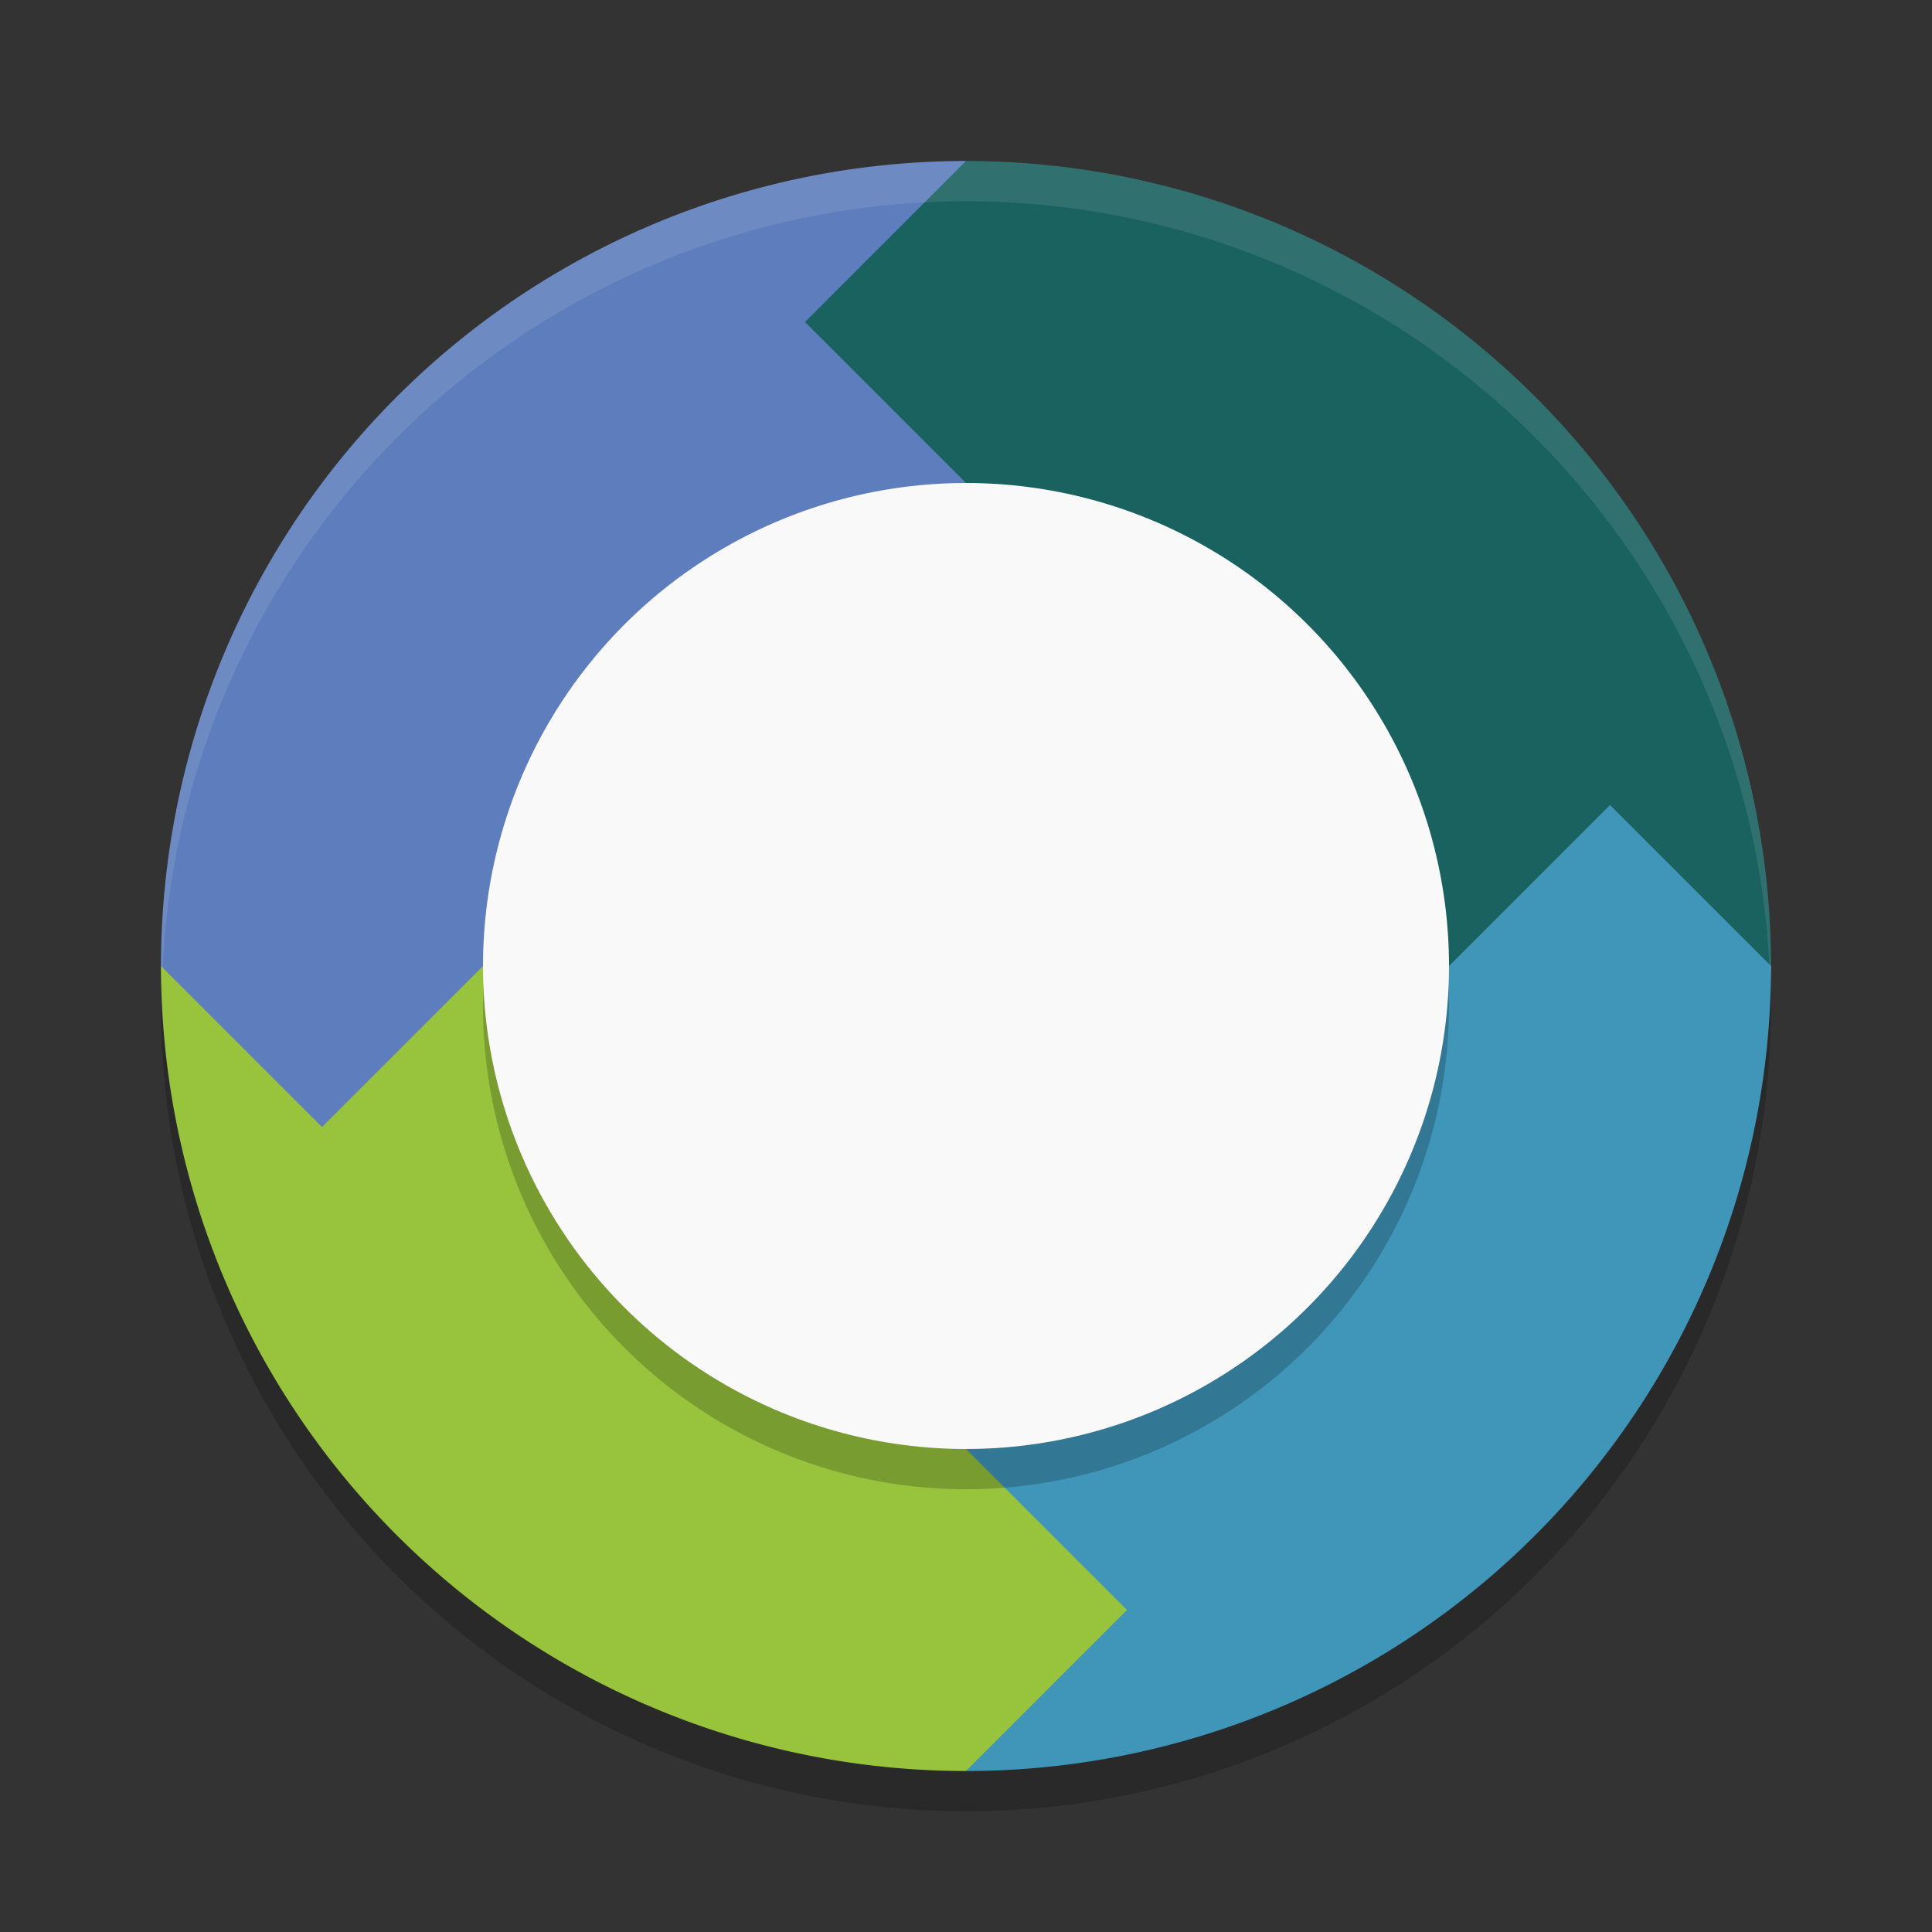
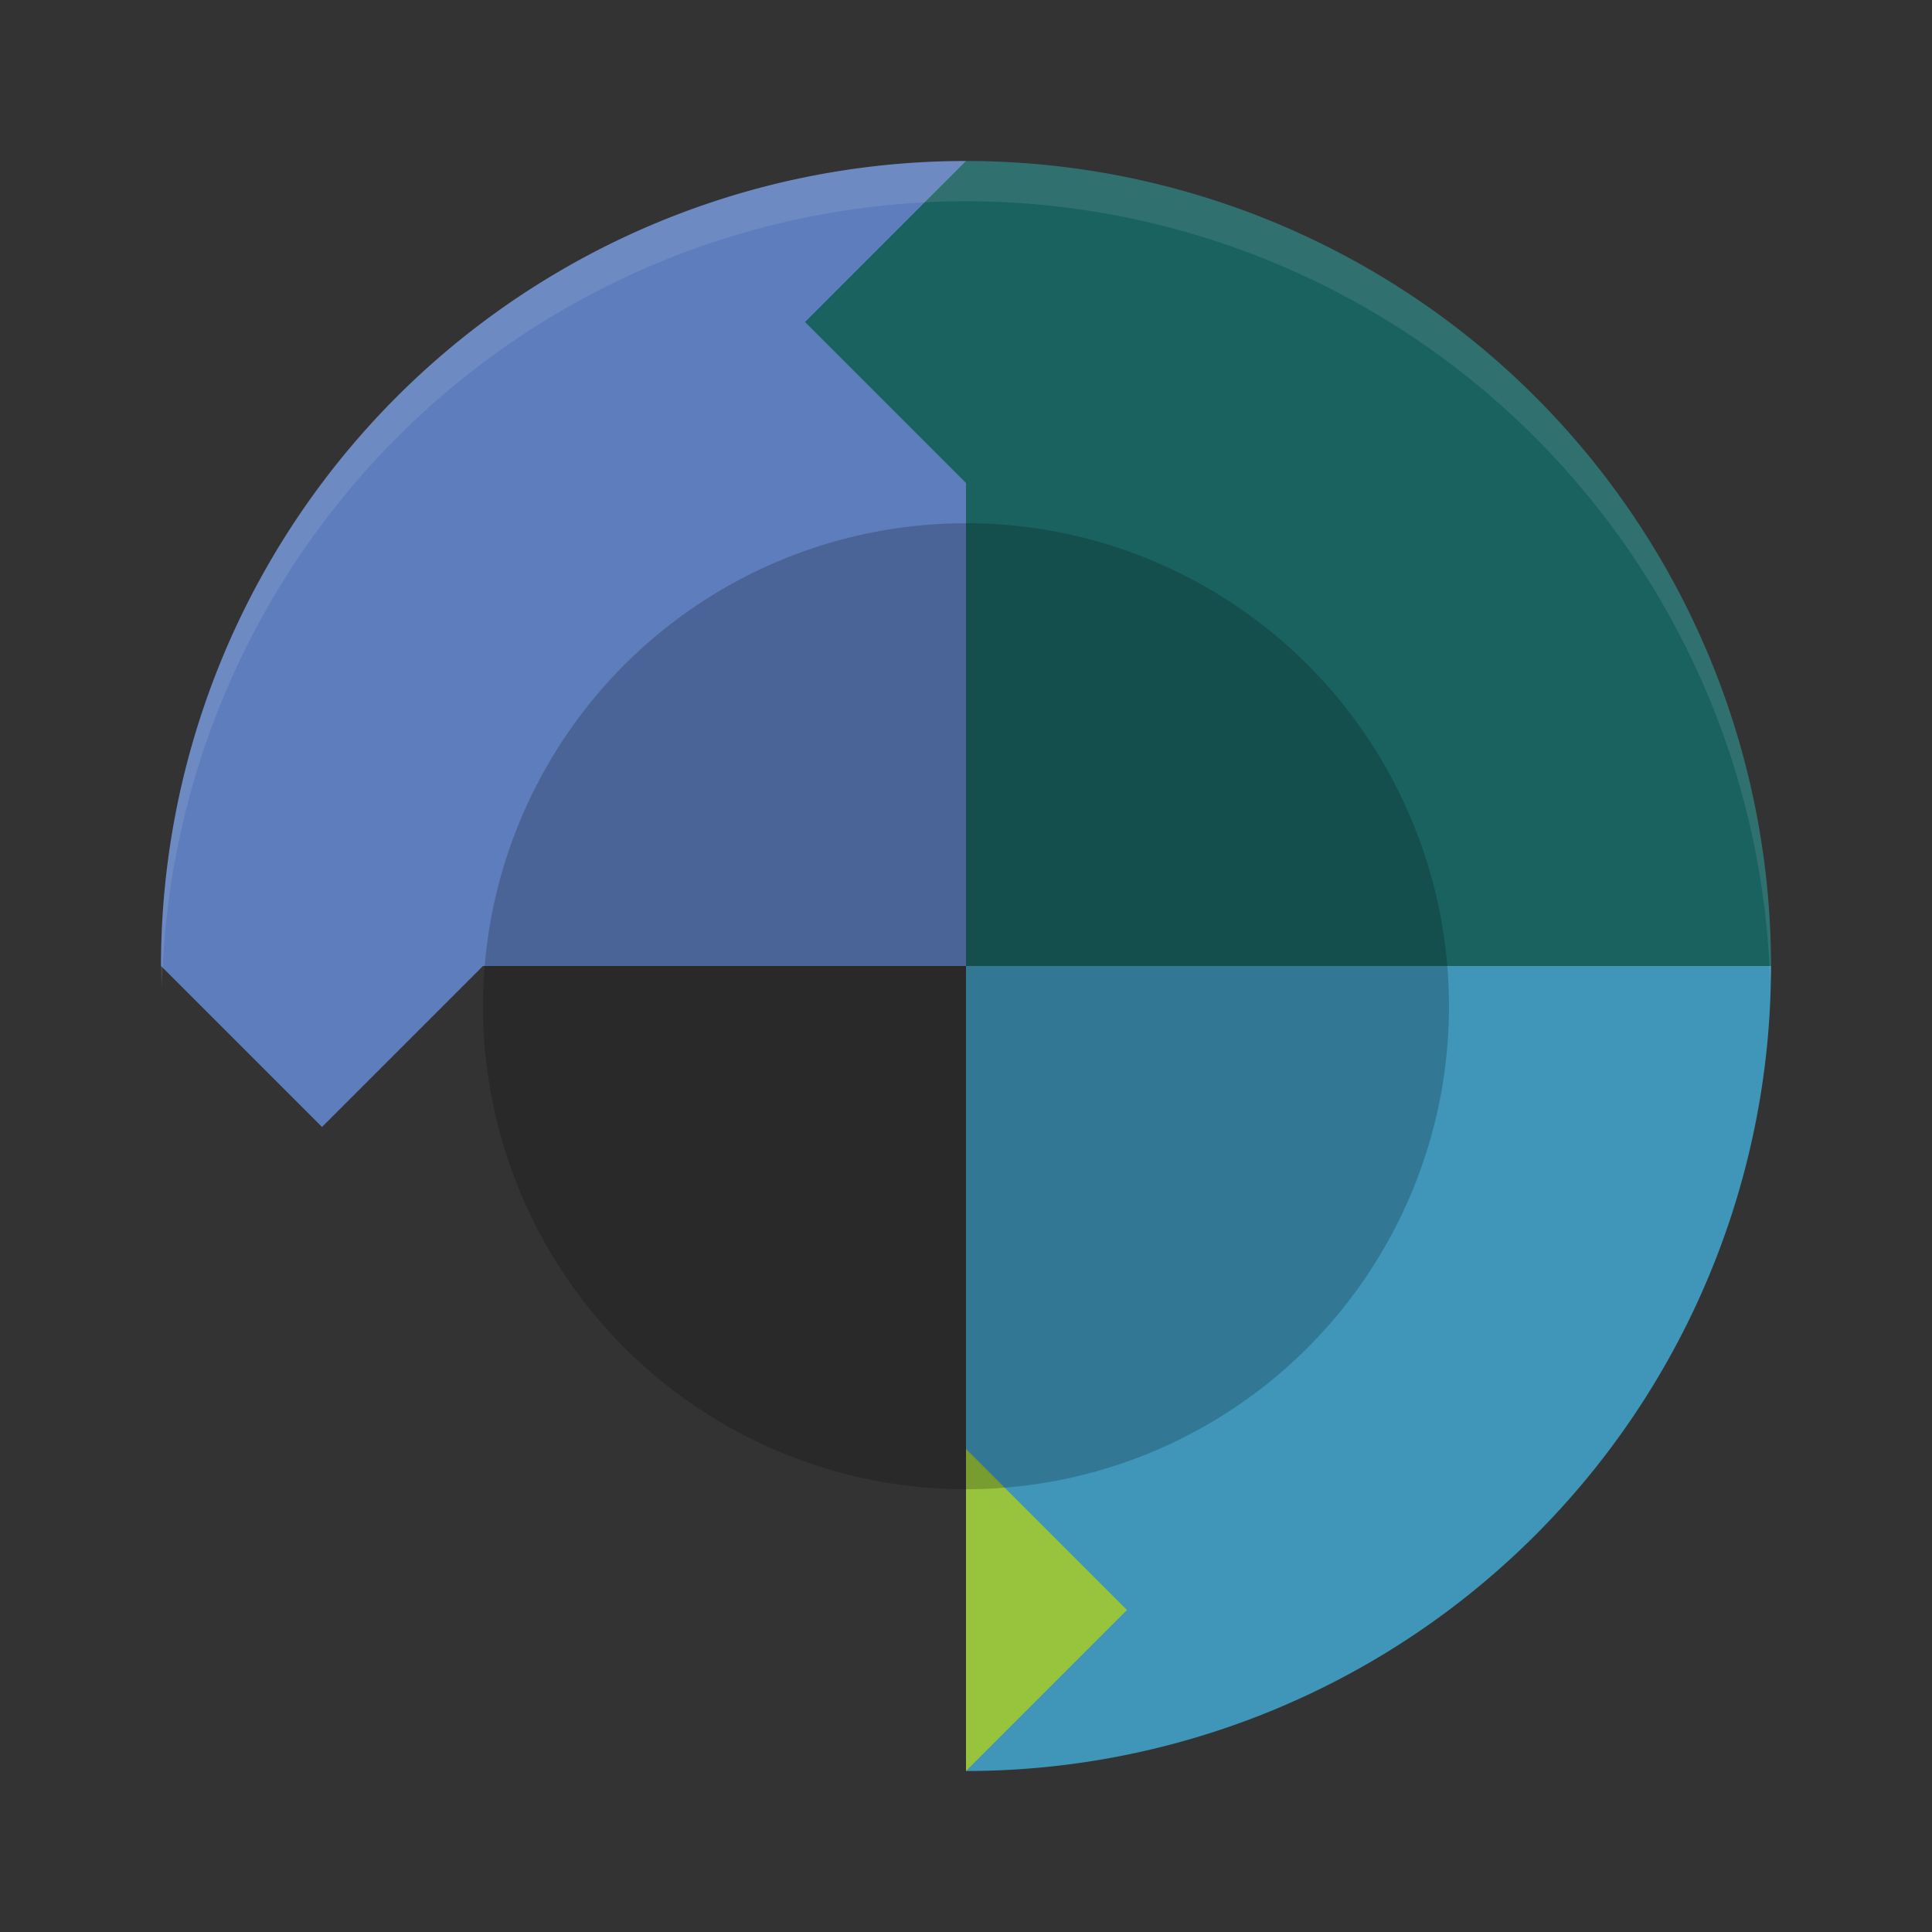
<svg xmlns="http://www.w3.org/2000/svg" width="24" height="24" version="1.1">
  <rect width="100%" height="100%" fill="#333333" stroke="none" />
-   <circle style="opacity:0.2" cx="12" cy="12.5" r="10" />
  <path style="fill:#196260" d="M 12,2 A 10,10 0 0 1 22,12 H 12 Z" />
-   <path style="fill:#97c33d" d="M 12,22 A 10,10 0 0 1 2,12 h 10 z" />
  <path style="fill:#5d7dbd" d="M 2,12 4,14 6,12 Z" />
  <path style="fill:#5d7dbd" d="M 12,2 A 10,10 0 0 0 2,12 h 10 z" />
-   <path style="fill:#3f96b9" d="m 22,12 -2,-2 -2,2 z" />
  <path style="fill:#3f96b9" d="M 12,22 A 10,10 0 0 0 22,12 H 12 Z" />
  <path style="fill:#97c33d" d="m 12,22 2,-2 -2,-2 z" />
  <path style="fill:#196260" d="M 12,2 10,4 12,6 Z" />
  <circle style="opacity:0.2" cx="12" cy="12.5" r="6" />
-   <circle style="fill:#f9f9f9" cx="12" cy="12" r="6" />
-   <path style="opacity:0.1;fill:#ffffff" d="M 12,2 A 10,10 0 0 0 2,12 10,10 0 0 0 2.011,12.291 10,10 0 0 1 12,2.5 10,10 0 0 1 21.989,12.209 10,10 0 0 0 22,12 10,10 0 0 0 12,2 Z" />
+   <path style="opacity:0.1;fill:#ffffff" d="M 12,2 A 10,10 0 0 0 2,12 10,10 0 0 0 2.011,12.291 10,10 0 0 1 12,2.5 10,10 0 0 1 21.989,12.209 10,10 0 0 0 22,12 10,10 0 0 0 12,2 " />
</svg>